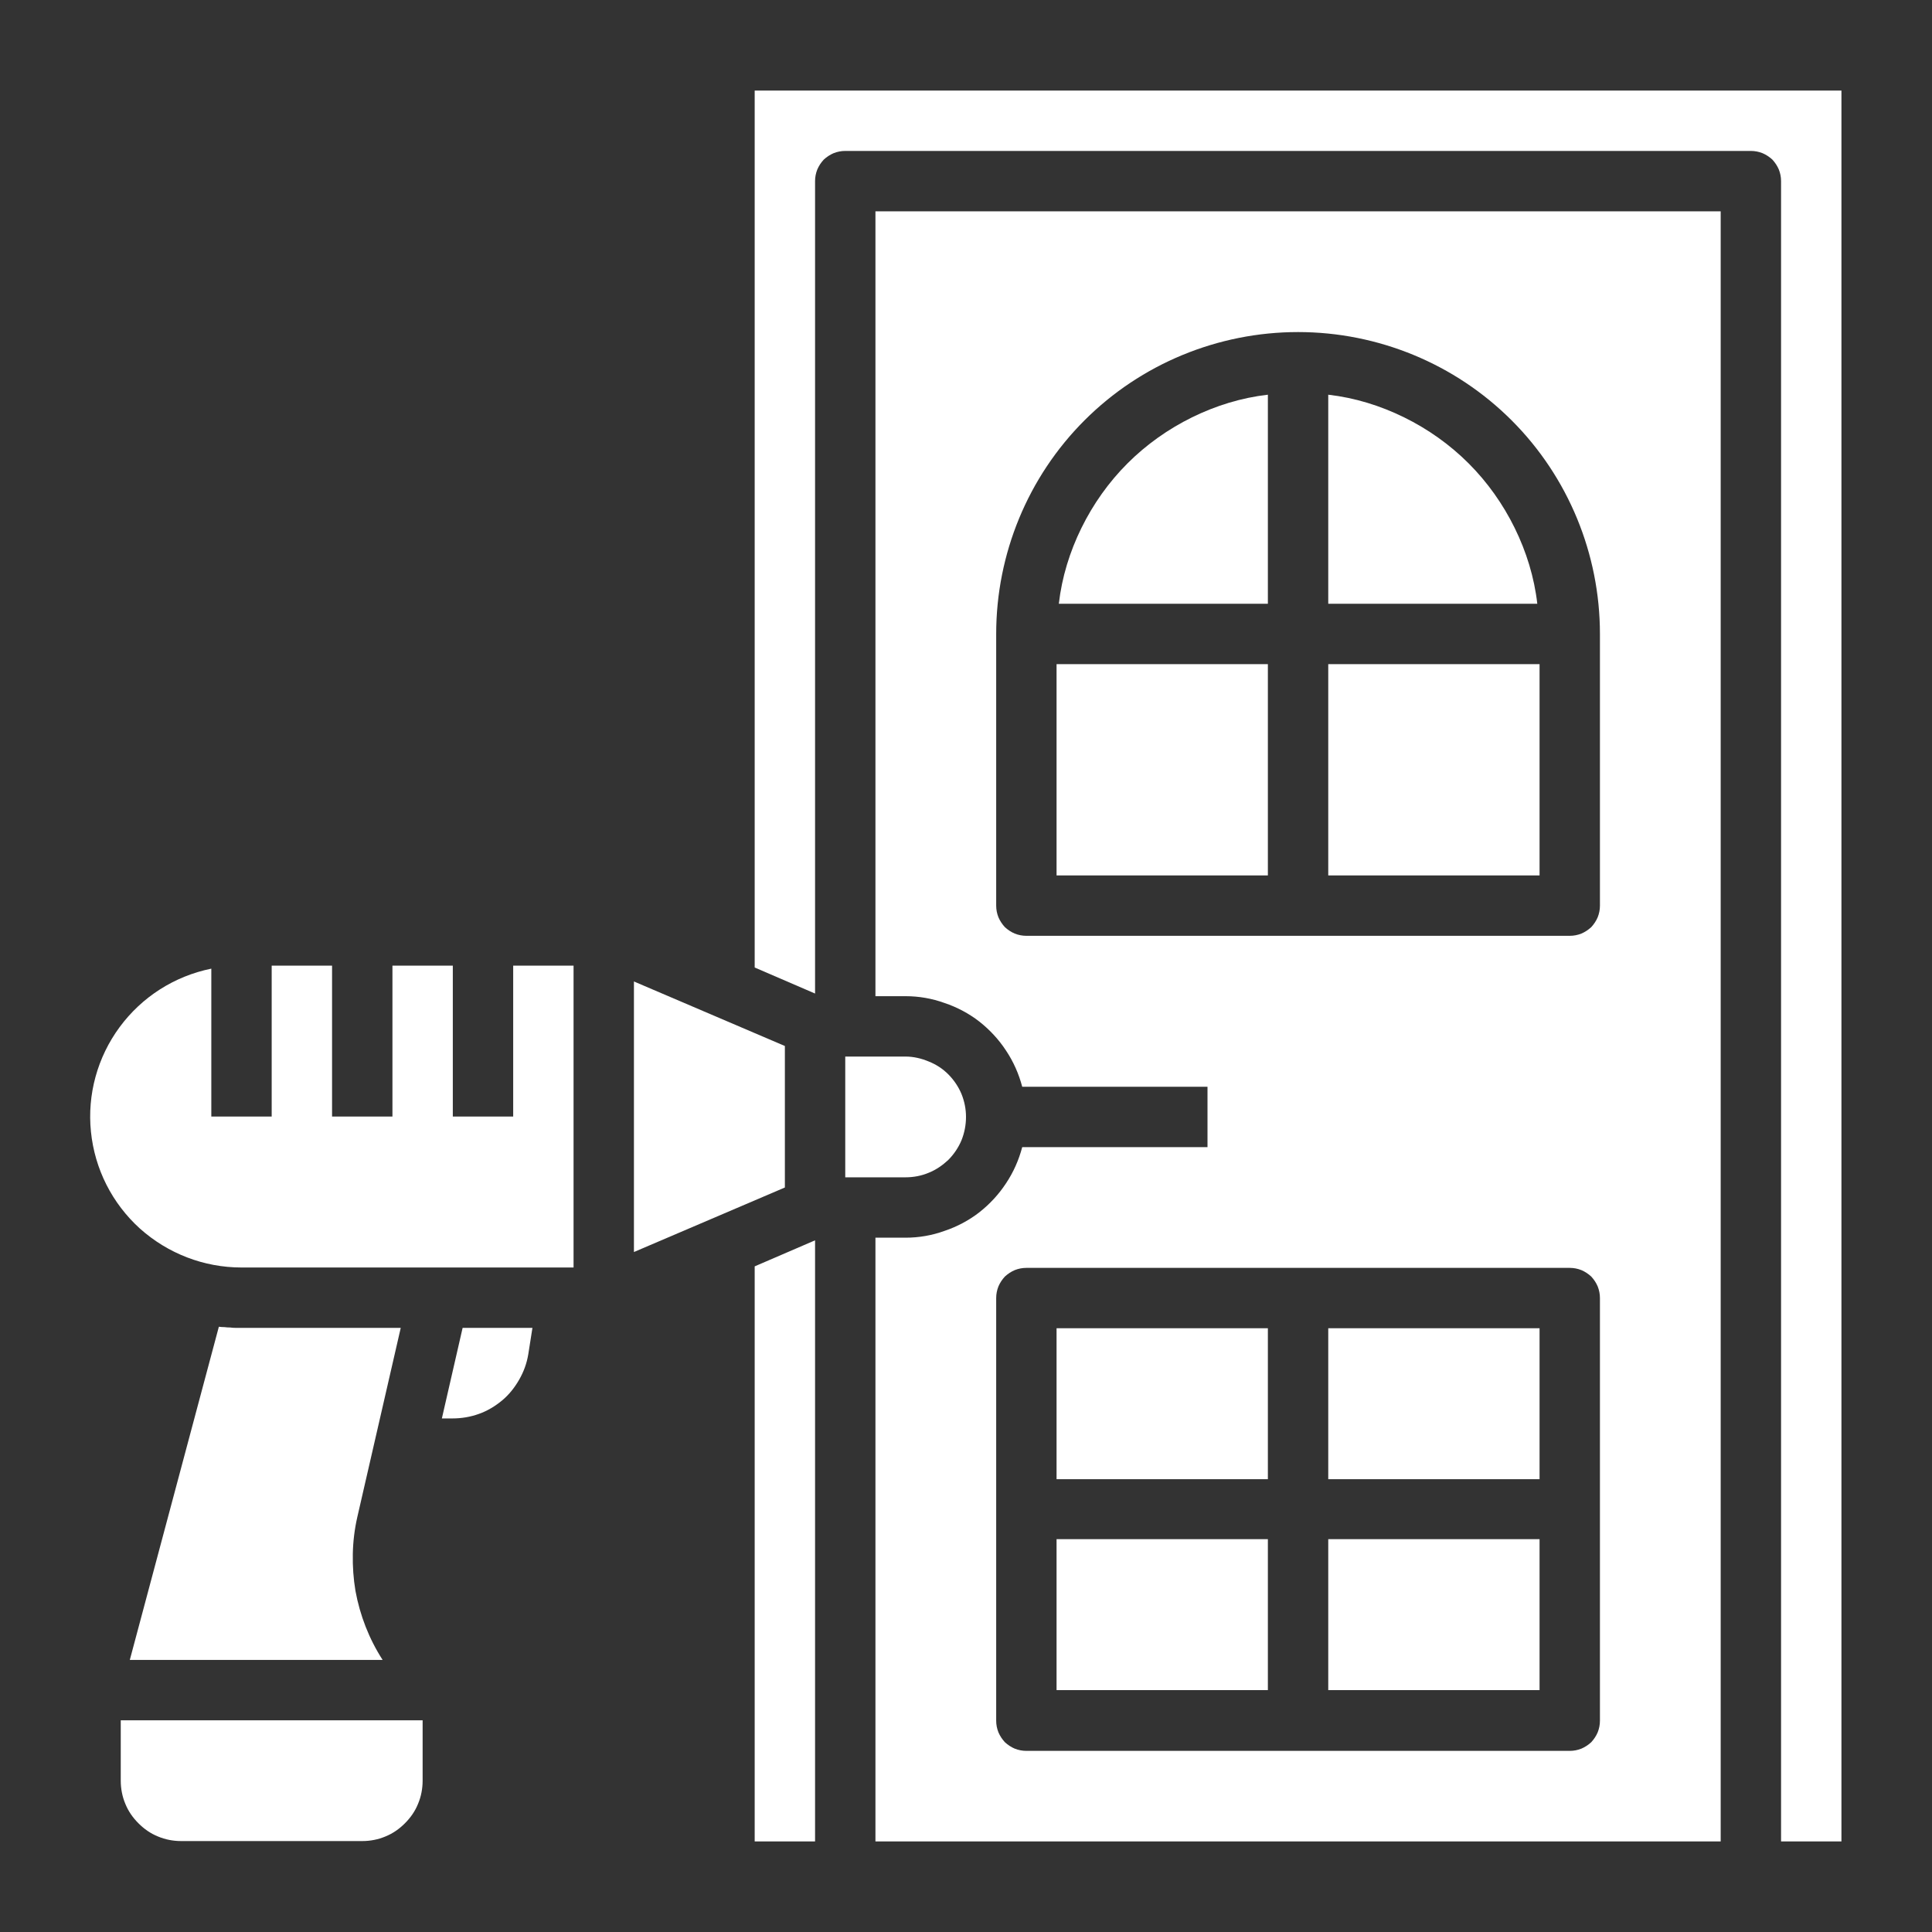
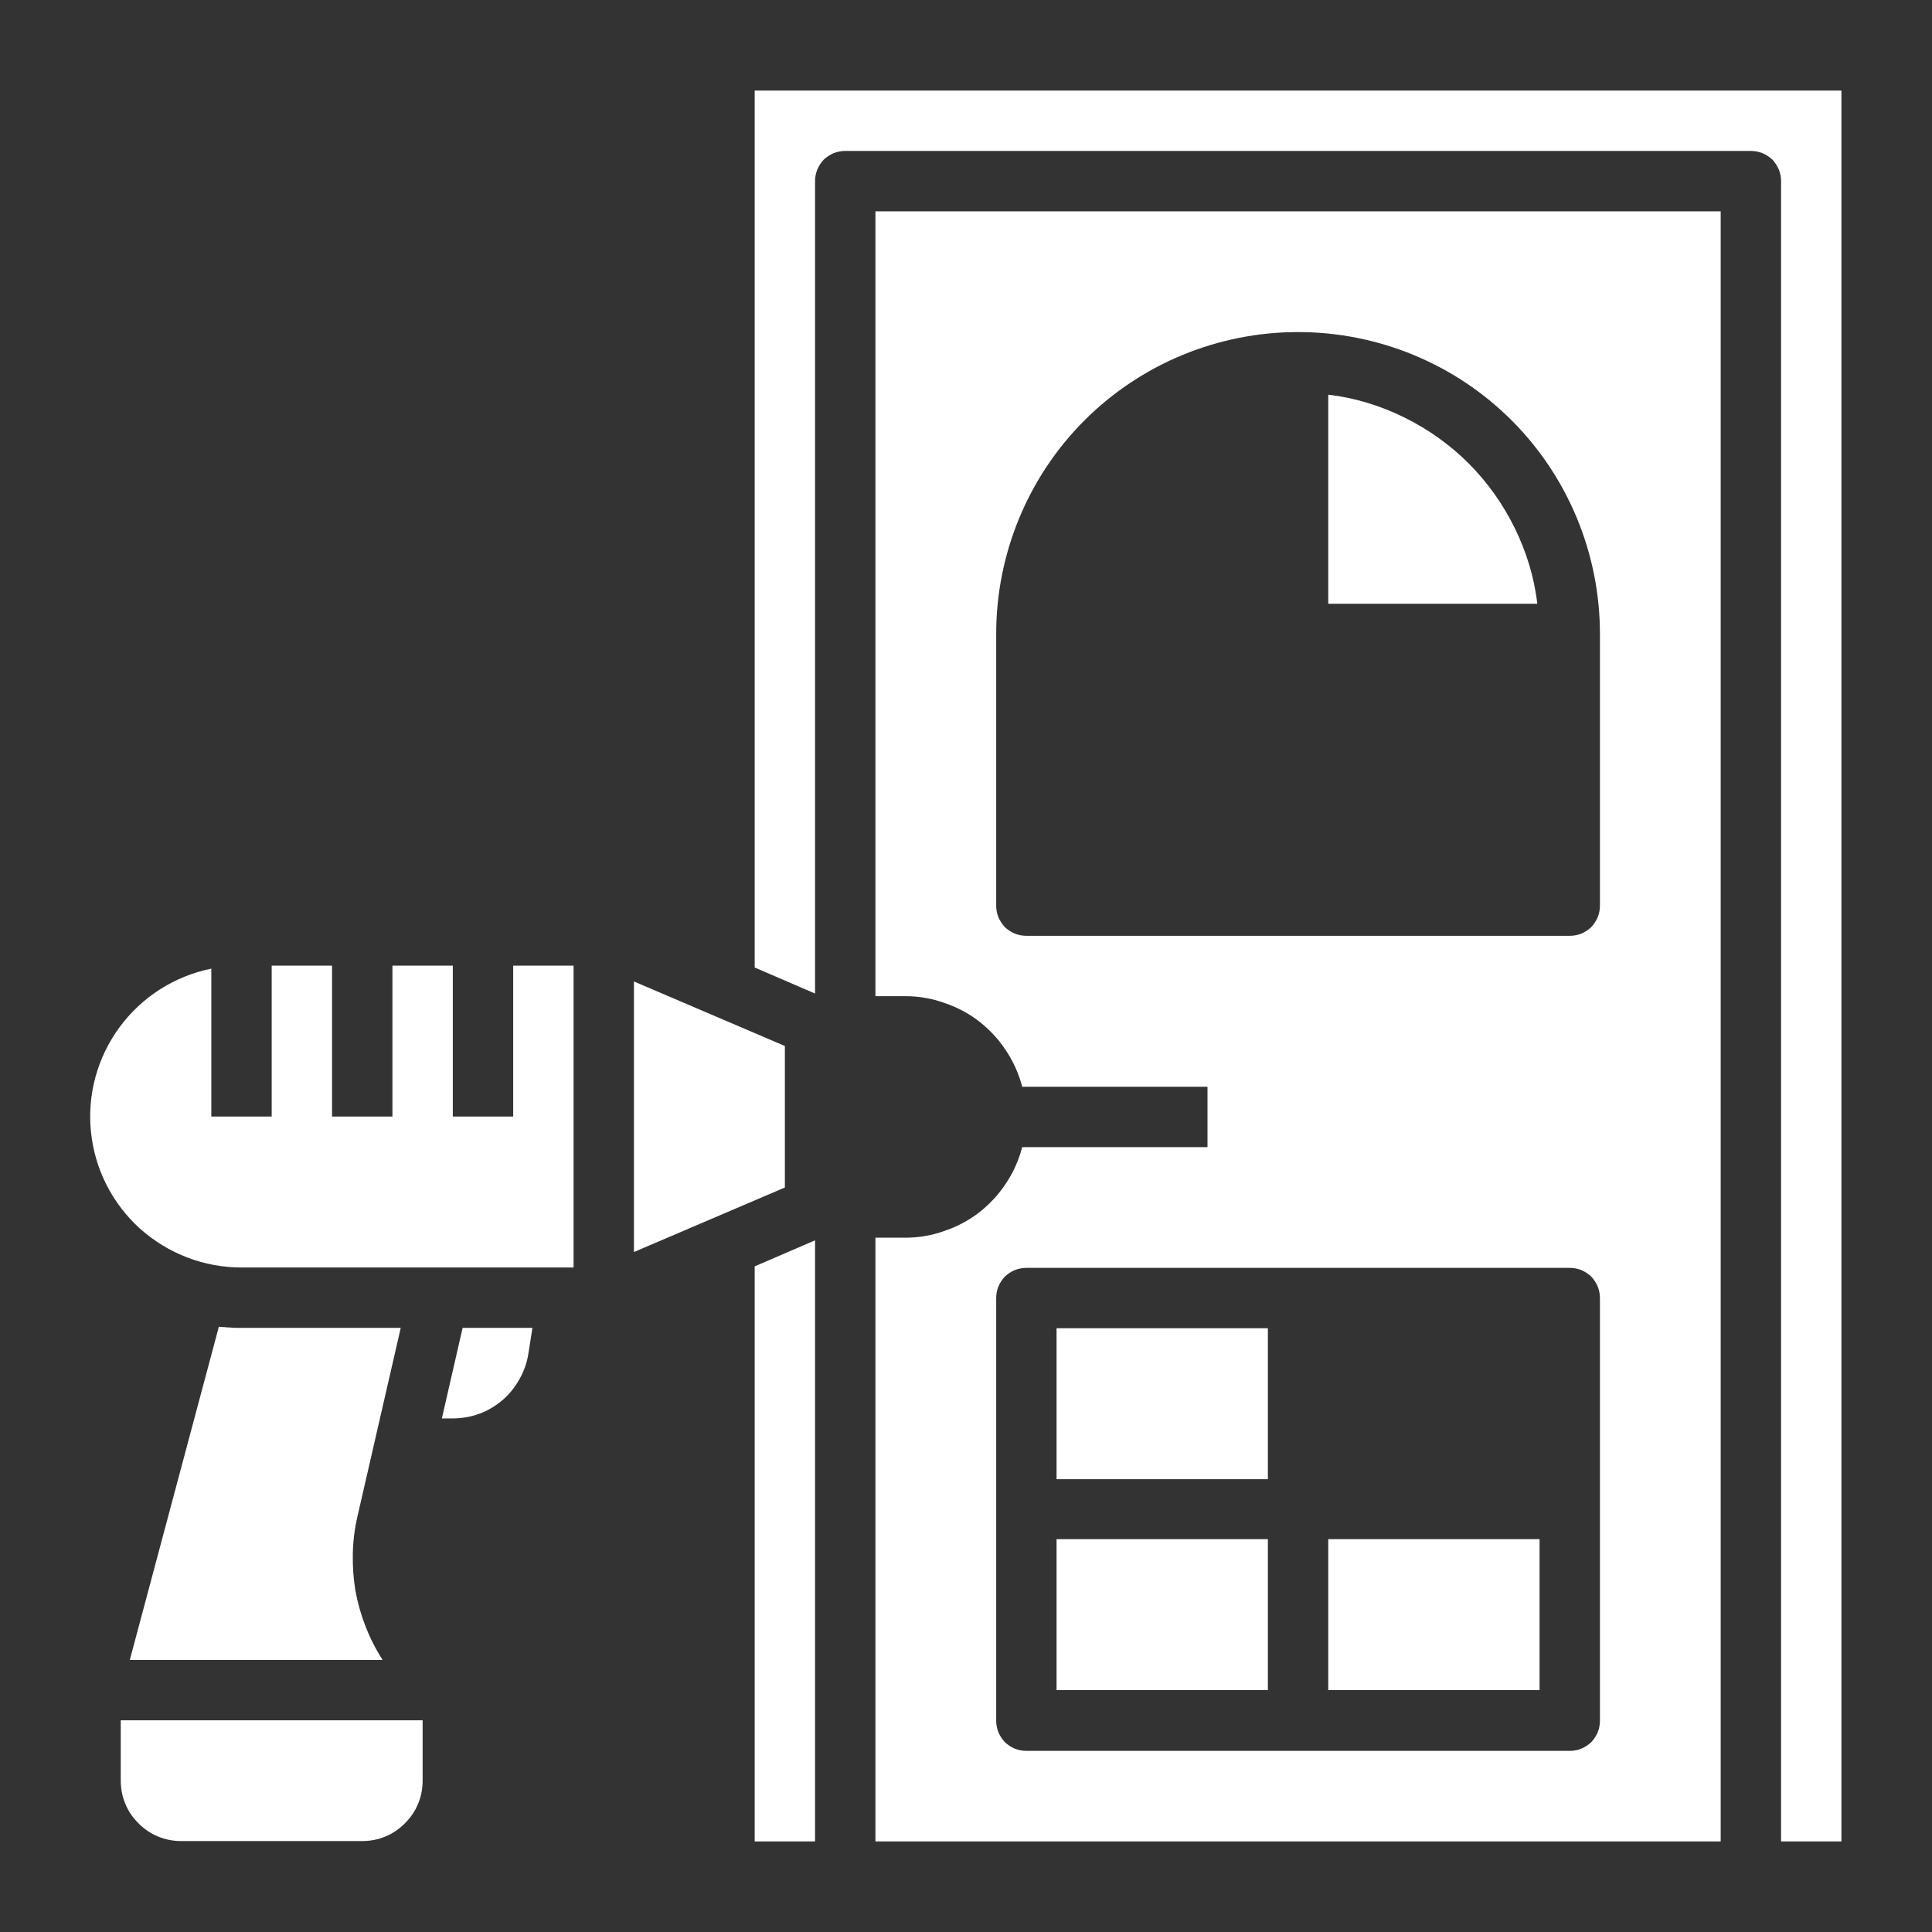
<svg xmlns="http://www.w3.org/2000/svg" viewBox="0 0 512 512" width="512" height="512">
  <rect x="0" y="0" width="512" height="512" fill="#333333" stroke="none" />
  <title>tuerreparatur</title>
  <style>		.s0 { fill: #ffffff } 	</style>
  <g id="Layer 11">
    <path class="s0" d="m200 488h16v-159.3l-16 6.9zm80-136h56v40h-56zm-72-74.8l-40-17.1v71.7l40-17.1zm72 130.7h56v40h-56zm-248 64c0 2.1 0.4 4.2 1.2 6.1 0.8 2 2 3.7 3.5 5.2 1.5 1.5 3.2 2.7 5.2 3.5 1.9 0.8 4 1.2 6.1 1.2h48c2.1 0 4.2-0.4 6.1-1.2 2-0.8 3.7-2 5.2-3.5 1.5-1.5 2.7-3.2 3.5-5.2 0.8-1.9 1.2-4 1.2-6.1v-16h-80zm320-64h56v40h-56zm-245.8-56h-42.2q-0.8 0-1.5 0-0.8 0-1.5-0.1-0.8 0-1.5-0.1-0.8 0-1.5-0.1l-23.6 88.3h67q-2.7-4.2-4.5-8.8-1.8-4.6-2.7-9.5-0.8-4.8-0.7-9.8 0.1-5 1.2-9.8zm10.9 24h2.8c2.4 0 4.8-0.4 7-1.2 2.3-0.8 4.4-2.1 6.2-3.6 1.8-1.5 3.3-3.4 4.5-5.5 1.2-2.1 2-4.3 2.4-6.7l1.1-7h-18.5zm18.9-80h-16v-40h-16v40h-16v-40h-16v40h-16v-39.2c-9.8 2-18.4 7.5-24.3 15.5-5.9 8-8.6 17.9-7.6 27.7 1 9.9 5.6 19 13 25.7 7.4 6.6 16.9 10.3 26.9 10.3h88v-80h-16z" />
    <path class="s0" d="m232 264h8c3.5 0 7 0.6 10.3 1.8 3.3 1.1 6.5 2.8 9.2 4.9 2.8 2.2 5.2 4.8 7.1 7.7 2 3 3.4 6.2 4.3 9.6h49.1v16h-49.1c-0.9 3.4-2.3 6.6-4.3 9.6-1.9 2.9-4.3 5.5-7.1 7.7-2.7 2.1-5.9 3.8-9.2 4.9-3.3 1.2-6.8 1.8-10.3 1.8h-8v160h224v-432h-224zm192 192q0 1.6-0.6 3.1-0.6 1.4-1.7 2.6-1.2 1.1-2.6 1.7-1.5 0.6-3.1 0.6h-144q-1.6 0-3.1-0.6-1.4-0.6-2.6-1.7-1.1-1.2-1.7-2.6-0.6-1.5-0.6-3.1v-112q0-1.6 0.6-3.1 0.6-1.4 1.7-2.6 1.2-1.1 2.6-1.7 1.5-0.6 3.1-0.6h144q1.6 0 3.1 0.6 1.4 0.6 2.6 1.7 1.1 1.2 1.7 2.6 0.6 1.5 0.6 3.1zm-160-288c0-21.2 8.4-41.6 23.4-56.6 15-15 35.4-23.4 56.6-23.4 21.2 0 41.6 8.4 56.6 23.4 15 15 23.4 35.4 23.4 56.6v72q0 1.6-0.6 3.1-0.6 1.4-1.7 2.6-1.2 1.1-2.6 1.7-1.5 0.6-3.1 0.6h-144q-1.6 0-3.1-0.6-1.4-0.6-2.6-1.7-1.1-1.2-1.7-2.6-0.6-1.5-0.6-3.1z" />
-     <path class="s0" d="m336 104.6c-7 0.8-13.8 2.9-20.1 6-6.3 3.1-12.1 7.2-17.1 12.2-5 5-9.1 10.8-12.2 17.1-3.1 6.3-5.2 13.1-6 20.1h55.4zm-80 191.4c0-2.1-0.4-4.1-1.2-6.1-0.8-1.9-2-3.7-3.5-5.2-1.5-1.5-3.2-2.6-5.2-3.4-1.9-0.8-4-1.3-6.1-1.3h-16v32h16c2.1 0 4.2-0.4 6.1-1.2 2-0.8 3.7-2 5.2-3.4 1.5-1.5 2.7-3.3 3.5-5.2 0.8-2 1.2-4.1 1.2-6.2zm96 56h56v40h-56zm-72-176h56v56h-56zm72 0h56v56h-56z" />
    <path class="s0" d="m200 24v232.4l16 6.9v-215.3q0-1.6 0.6-3.1 0.6-1.4 1.7-2.6 1.2-1.1 2.6-1.7 1.5-0.6 3.1-0.6h240q1.6 0 3.1 0.6 1.4 0.6 2.6 1.7 1.1 1.2 1.7 2.6 0.6 1.5 0.6 3.1v440h16v-464z" />
    <path class="s0" d="m352 104.6v55.4h55.4c-0.8-7-2.9-13.8-6-20.1-3.1-6.3-7.2-12.1-12.2-17.1-5-5-10.8-9.1-17.1-12.2-6.3-3.1-13.1-5.2-20.1-6z" />
  </g>
</svg>